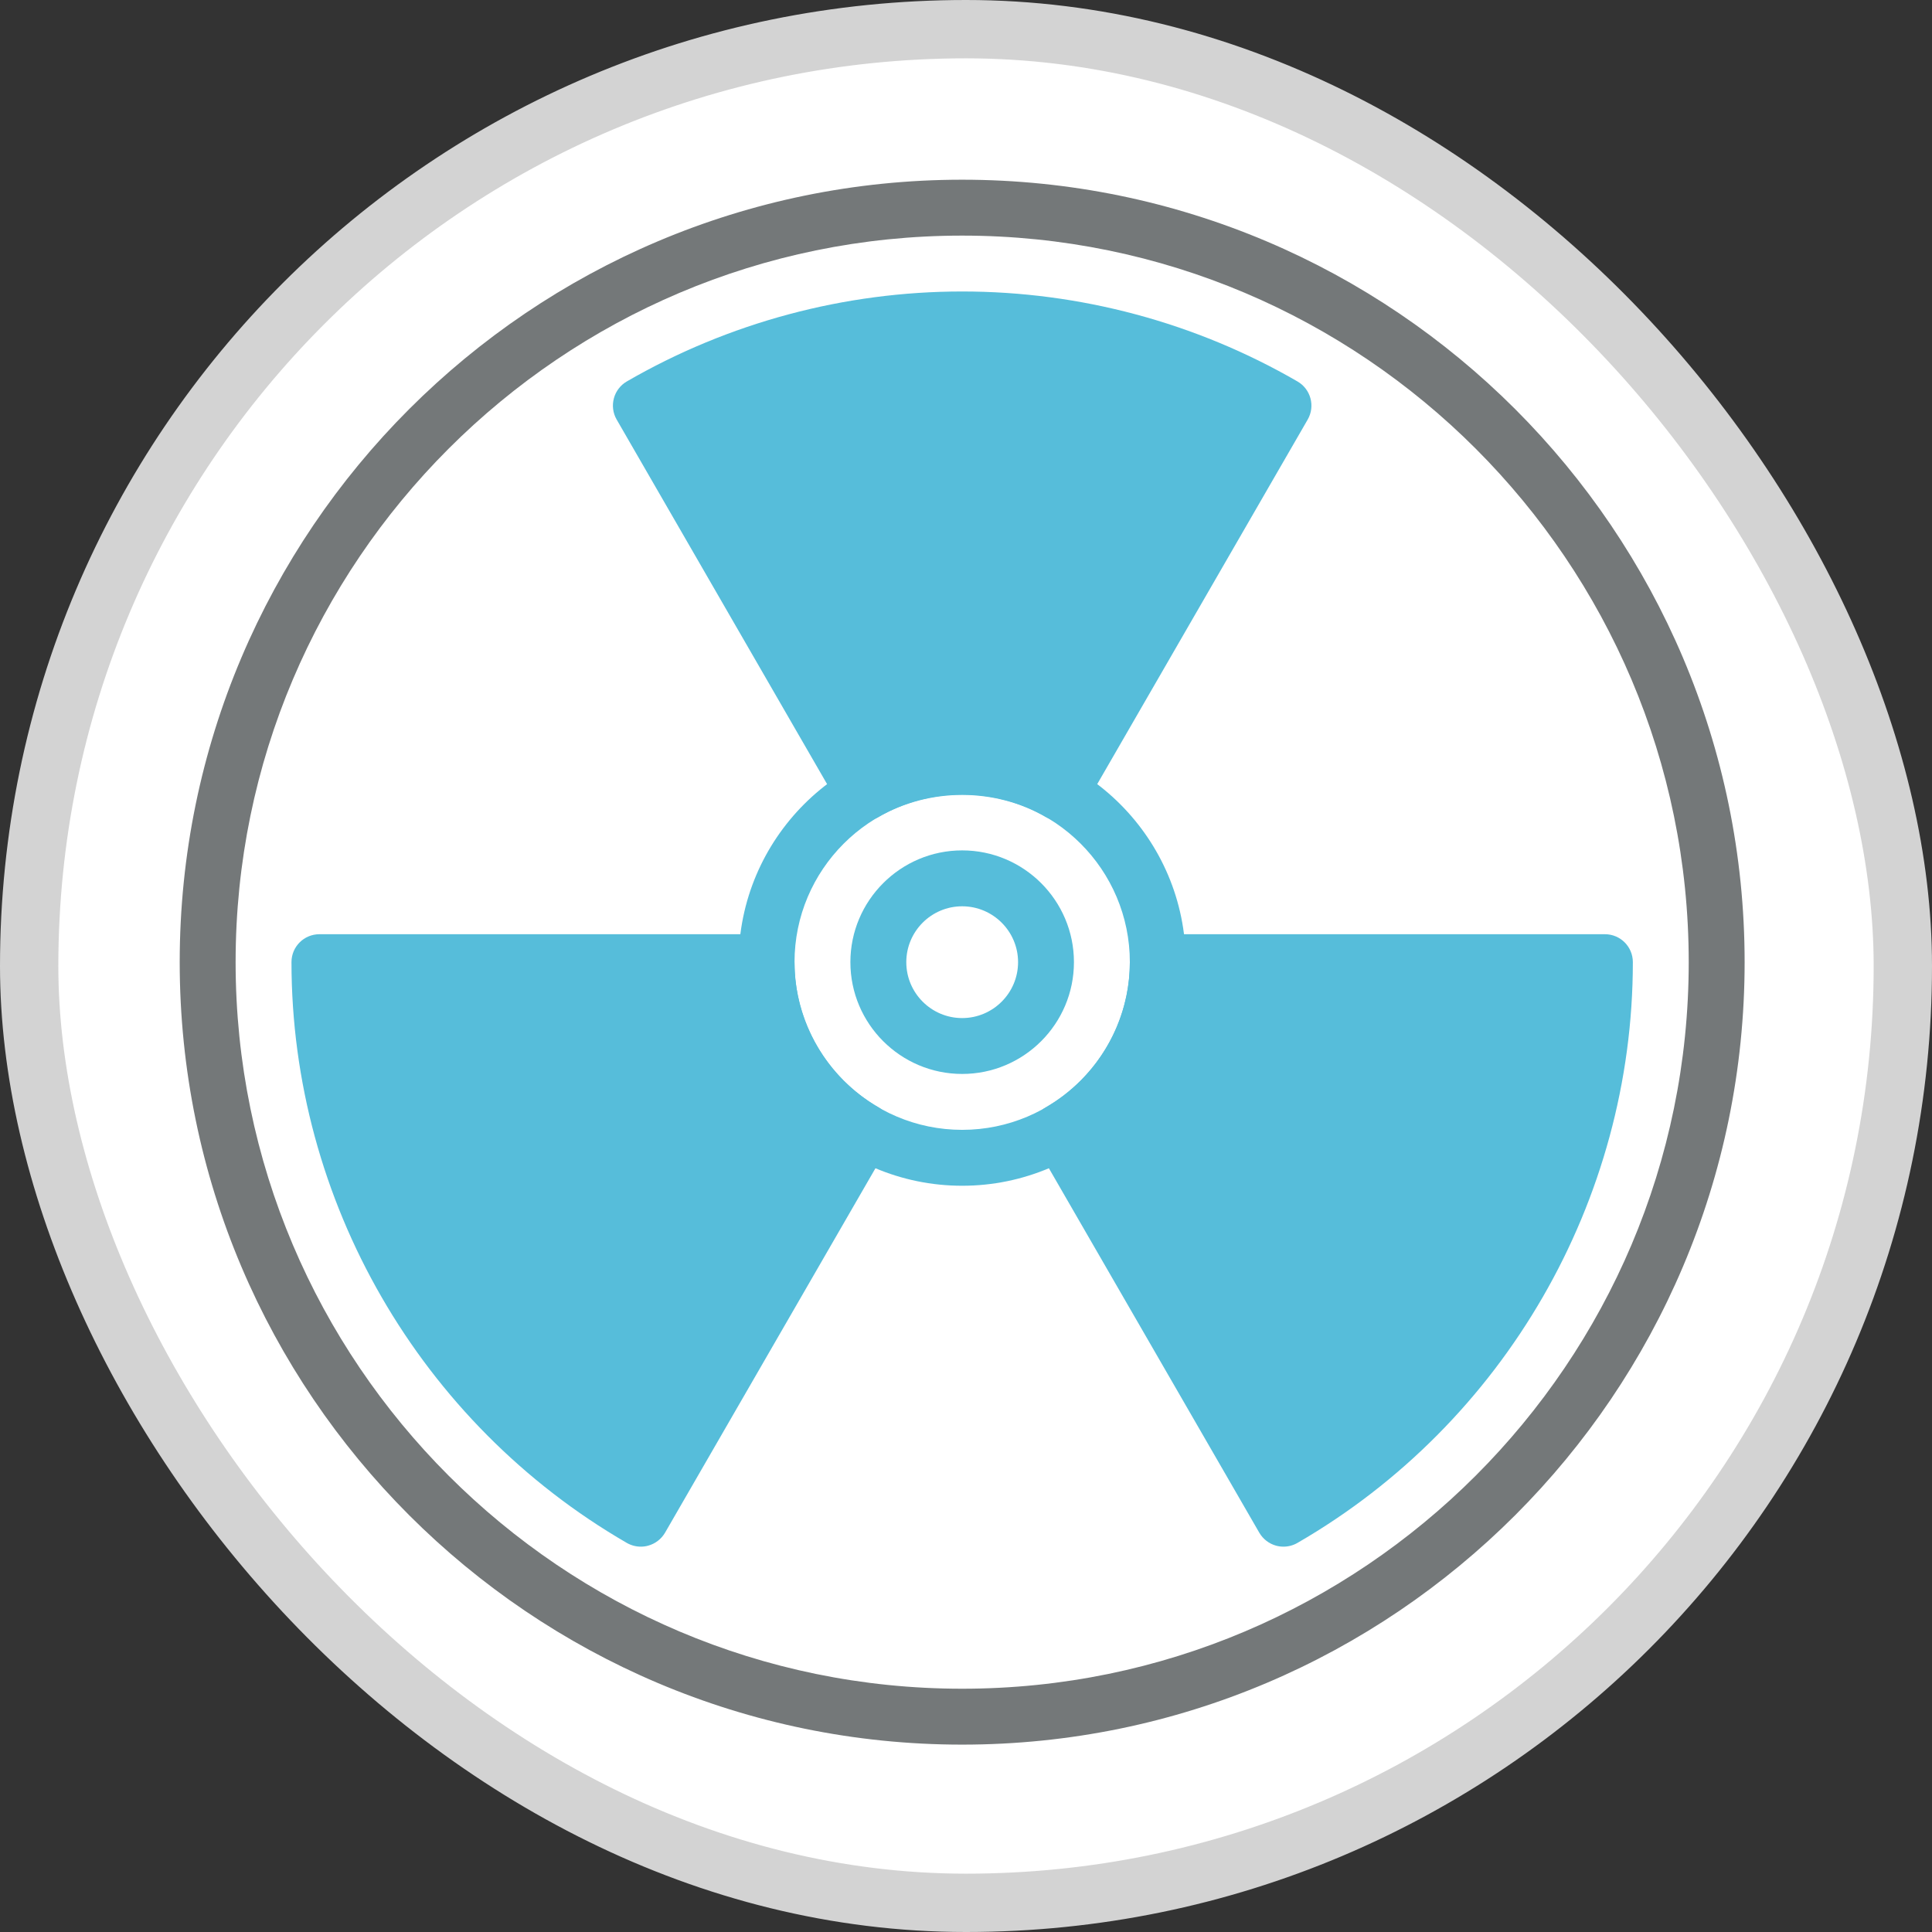
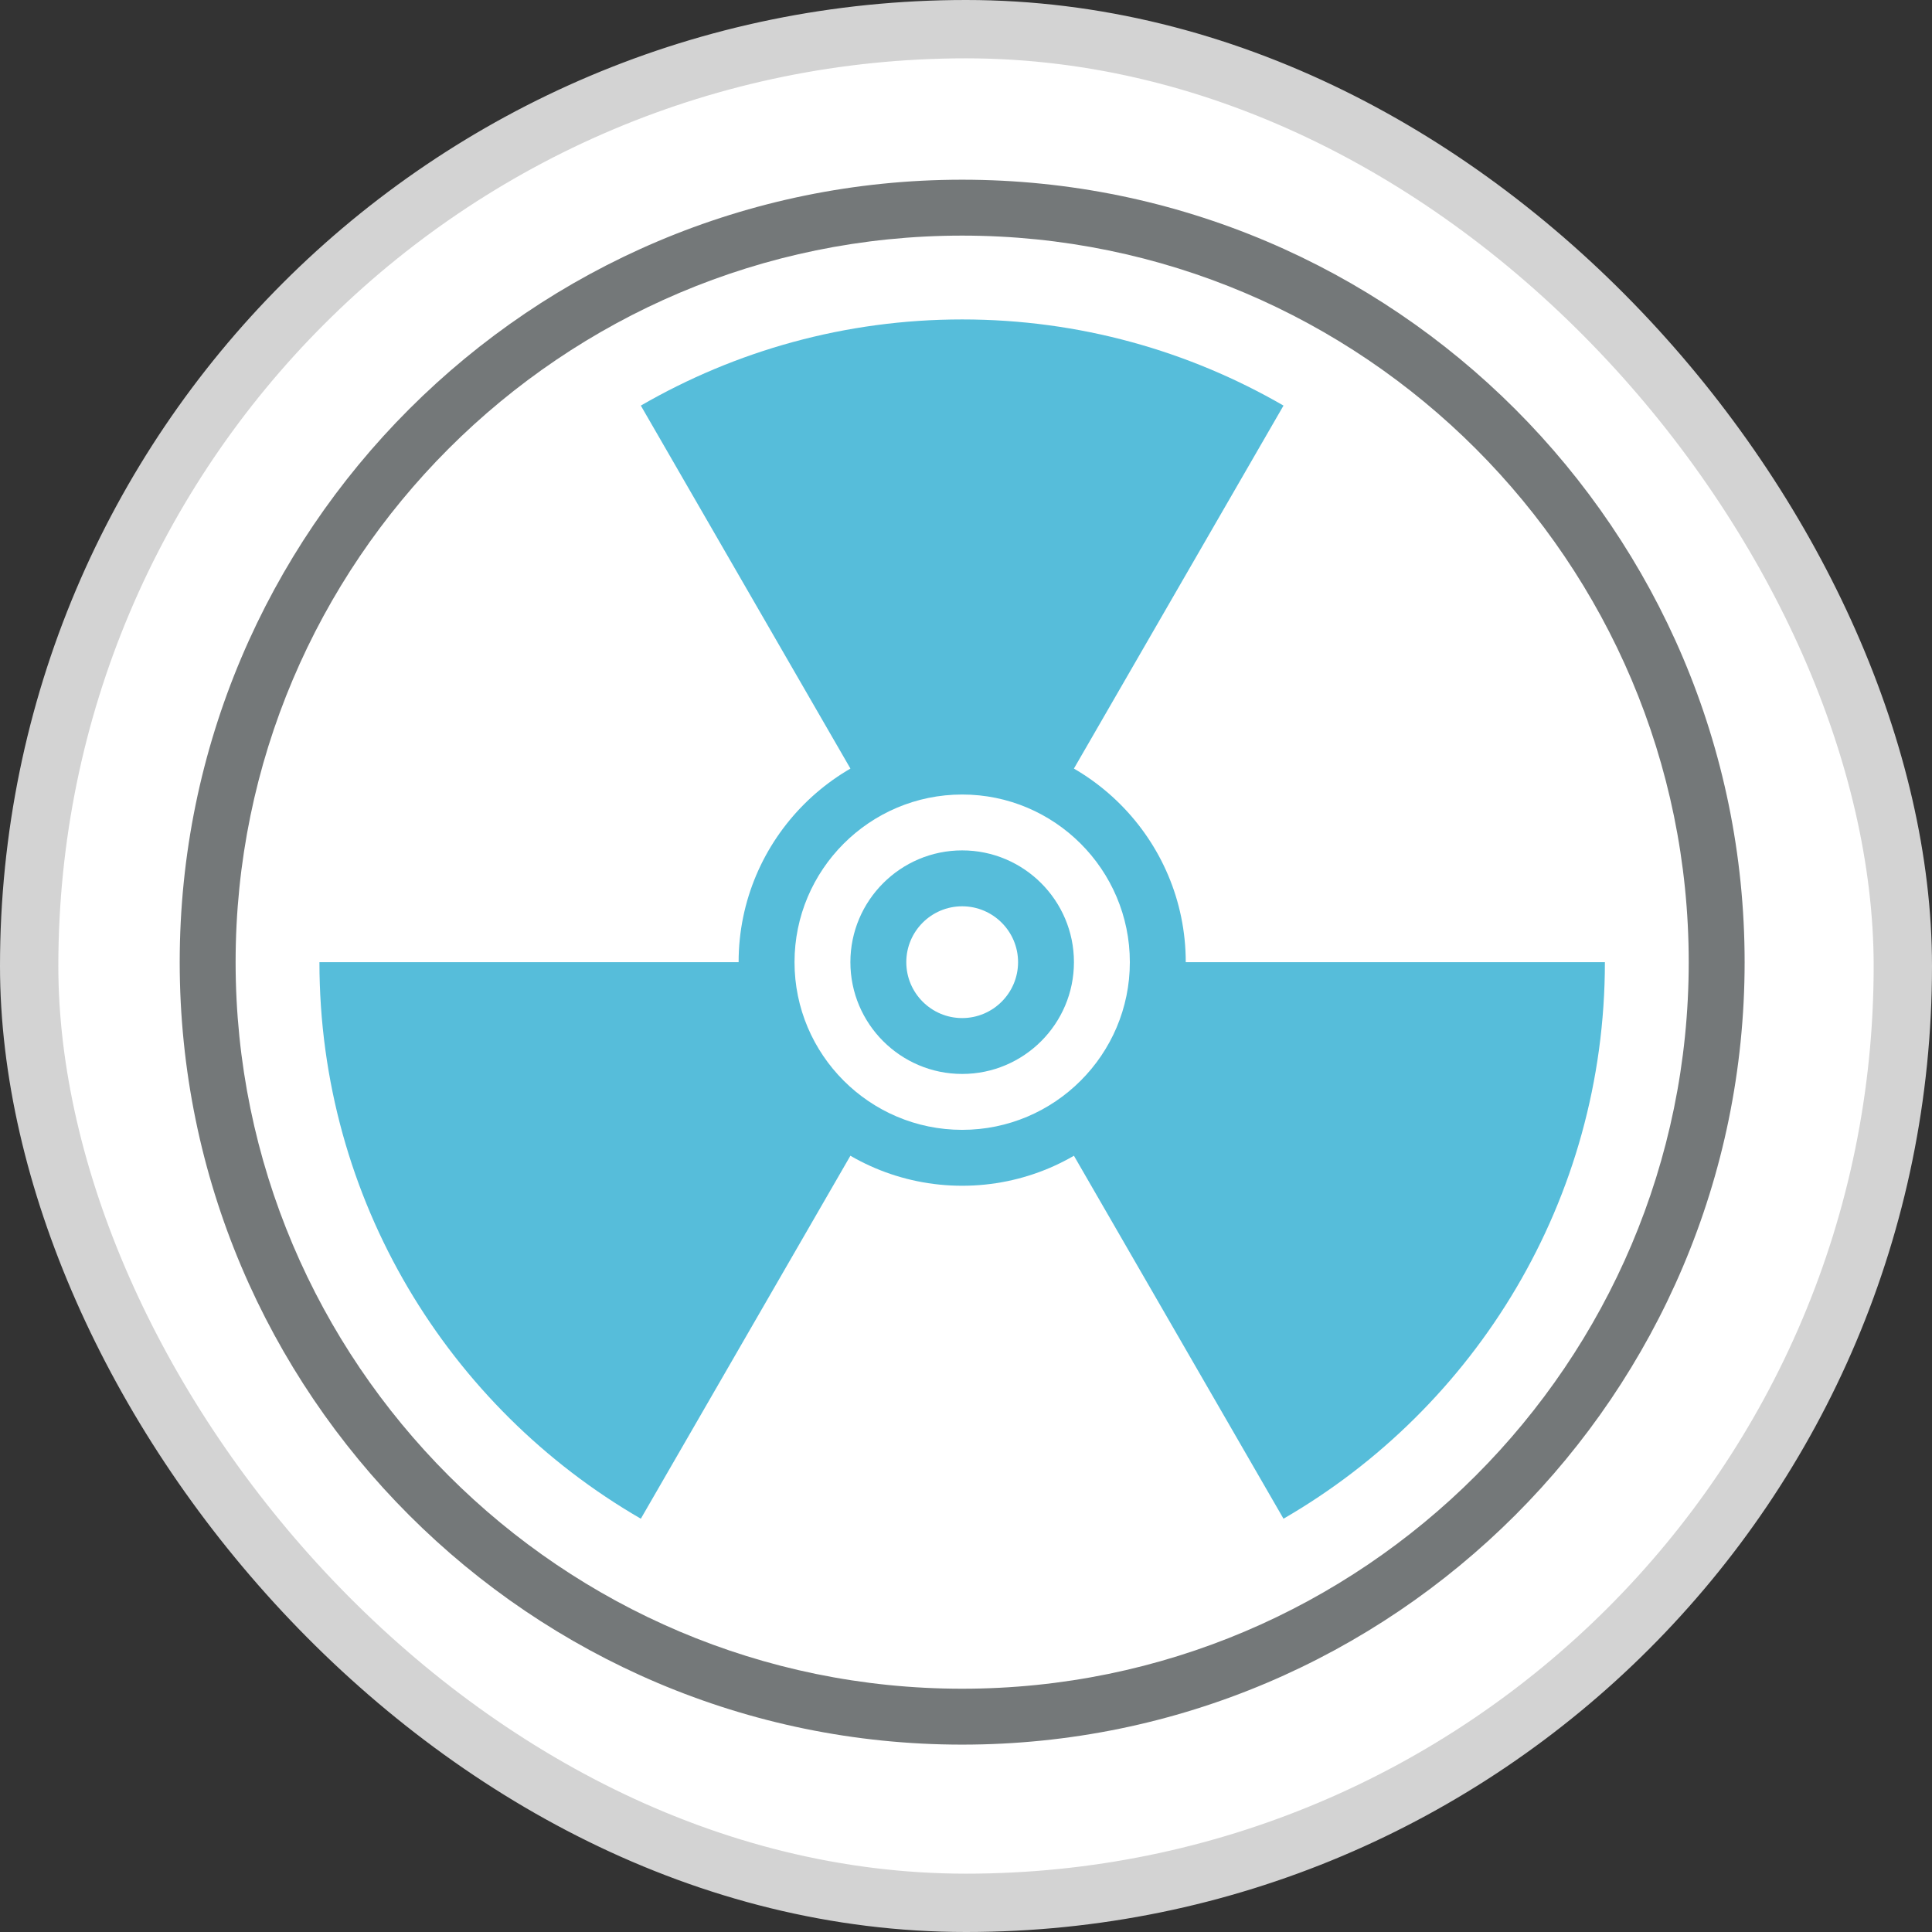
<svg xmlns="http://www.w3.org/2000/svg" width="62" height="62" viewBox="0 0 62 62">
  <rect x="0" y="0" width="62" height="62" fill="#333333" stroke="none" />
  <g fill="none" fill-rule="evenodd">
    <rect width="60.128" height="60.128" x=".936" y=".936" fill="#FFF" stroke="#D3D3D3" stroke-width="1.872" rx="30.064" />
    <g fill-rule="nonzero">
      <path fill="#747879" d="M25.11 50.22C11.264 50.22 0 38.956 0 25.11S11.264 0 25.11 0s25.11 11.264 25.11 25.11-11.264 25.11-25.11 25.11zm0-48.426c-12.857 0-23.316 10.459-23.316 23.316S12.253 48.426 25.11 48.426 48.426 37.967 48.426 25.11 37.967 1.794 25.11 1.794z" transform="translate(5.767 5.767)" />
      <g transform="translate(5.767 5.767) translate(17.936 17.936)">
        <circle cx="7.174" cy="7.174" r="6.278" fill="#FFF" />
        <path fill="#56BDDA" d="M7.174 14.349C3.218 14.349 0 11.13 0 7.174S3.218 0 7.174 0c3.956 0 7.175 3.218 7.175 7.174 0 3.956-3.219 7.175-7.175 7.175zm0-12.555c-2.967 0-5.38 2.413-5.38 5.38s2.413 5.381 5.38 5.381 5.381-2.414 5.381-5.38c0-2.968-2.414-5.381-5.38-5.381z" />
      </g>
      <g transform="translate(5.767 5.767) translate(21.523 21.523)">
        <circle cx="3.587" cy="3.587" r="2.69" fill="#FFF" />
        <path fill="#56BDDA" d="M3.587 7.174C1.61 7.174 0 5.566 0 3.587 0 1.61 1.609 0 3.587 0c1.979 0 3.587 1.609 3.587 3.587 0 1.979-1.608 3.587-3.587 3.587zm0-5.38c-.989 0-1.793.804-1.793 1.793 0 .989.804 1.794 1.793 1.794.989 0 1.794-.805 1.794-1.794s-.805-1.793-1.794-1.793z" />
      </g>
      <g fill="#56BDDA">
        <path d="M11.658 15.245c1.144 0 2.213.311 3.136.845L21.97 3.662C18.935 1.907 15.416.897 11.658.897 7.9.897 4.38 1.907 1.346 3.662L8.522 16.09c.923-.534 1.992-.845 3.136-.845z" transform="translate(5.767 5.767) translate(13.452 3.587)" />
-         <path d="M8.521 16.987c-.078 0-.156-.01-.232-.03-.23-.062-.425-.212-.545-.418L.57 4.11c-.247-.428-.1-.977.328-1.224C4.16.998 7.88 0 11.658 0c3.777 0 7.499.998 10.76 2.887.429.247.575.796.328 1.224l-7.175 12.428c-.119.206-.315.356-.545.418-.23.063-.474.029-.68-.09-1.639-.948-3.736-.948-5.376 0-.138.08-.293.12-.449.12zm-5.94-12.98l6.297 10.906c1.758-.742 3.802-.742 5.56 0l6.297-10.905c-5.59-2.903-12.563-2.903-18.154 0z" transform="translate(5.767 5.767) translate(13.452 3.587)" />
      </g>
      <g fill="#56BDDA">
        <path d="M4.484.897c0 2.323-1.266 4.347-3.142 5.432l7.176 12.428C14.682 15.191 18.832 8.53 18.832.897H4.484z" transform="translate(5.767 5.767) translate(26.904 24.213)" />
-         <path d="M8.518 19.654c-.078 0-.156-.01-.232-.03-.23-.062-.426-.213-.545-.418L.566 6.778C.319 6.349.465 5.8.893 5.553 2.555 4.591 3.587 2.807 3.587.897 3.587.4 3.988 0 4.484 0h14.349c.495 0 .896.401.896.897 0 7.655-4.124 14.796-10.762 18.636-.138.08-.293.121-.45.121zM2.538 6.608l6.298 10.906c5.384-3.453 8.786-9.344 9.079-15.72H5.324C5.08 3.698 4.072 5.44 2.539 6.608z" transform="translate(5.767 5.767) translate(26.904 24.213)" />
      </g>
      <g fill="#56BDDA">
        <path d="M15.245.897H.897c0 7.633 4.15 14.294 10.314 17.86L18.386 6.33c-1.876-1.085-3.14-3.109-3.14-5.432z" transform="translate(5.767 5.767) translate(3.587 24.213)" />
-         <path d="M11.21 19.654c-.156 0-.311-.041-.449-.12C4.124 15.692 0 8.551 0 .896 0 .4.401 0 .897 0h14.348c.496 0 .897.401.897.897 0 1.91 1.032 3.694 2.693 4.656.428.248.575.796.328 1.225l-7.175 12.428c-.12.205-.316.356-.545.417-.076.021-.154.031-.232.031zM1.816 1.794c.292 6.376 3.694 12.267 9.078 15.72L17.19 6.608c-1.534-1.167-2.541-2.91-2.785-4.814H1.815z" transform="translate(5.767 5.767) translate(3.587 24.213)" />
      </g>
    </g>
  </g>
</svg>